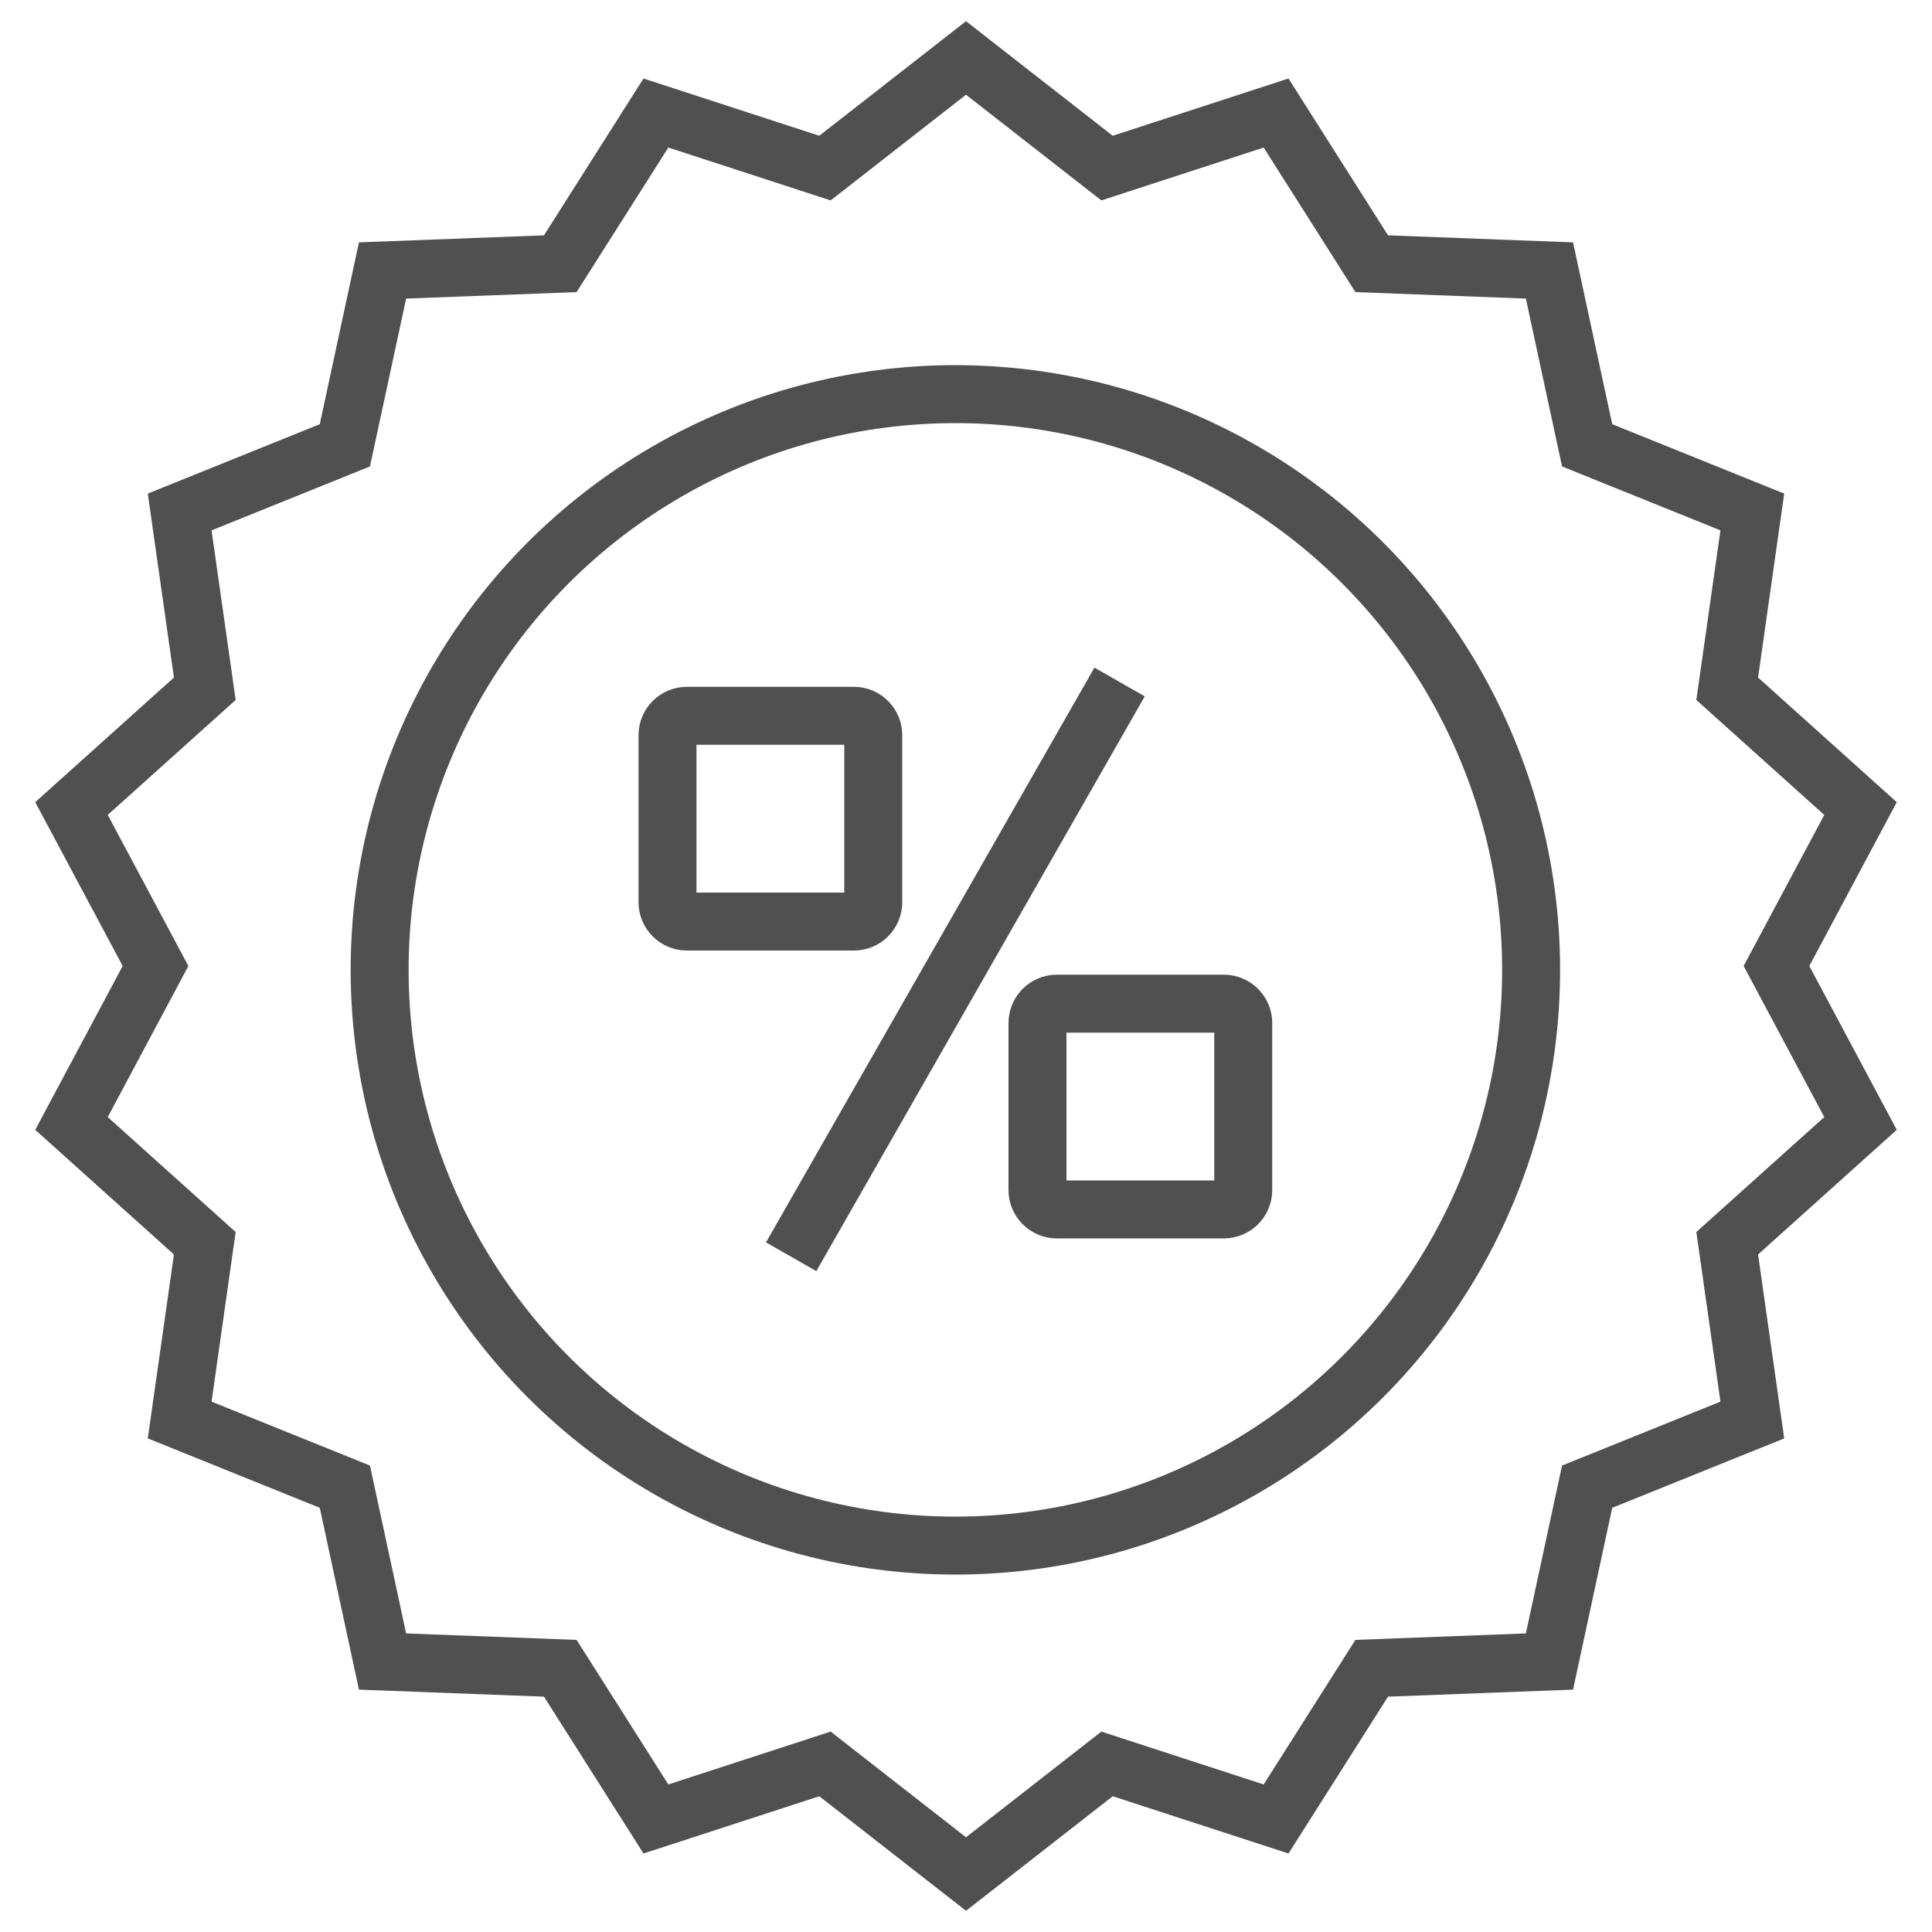
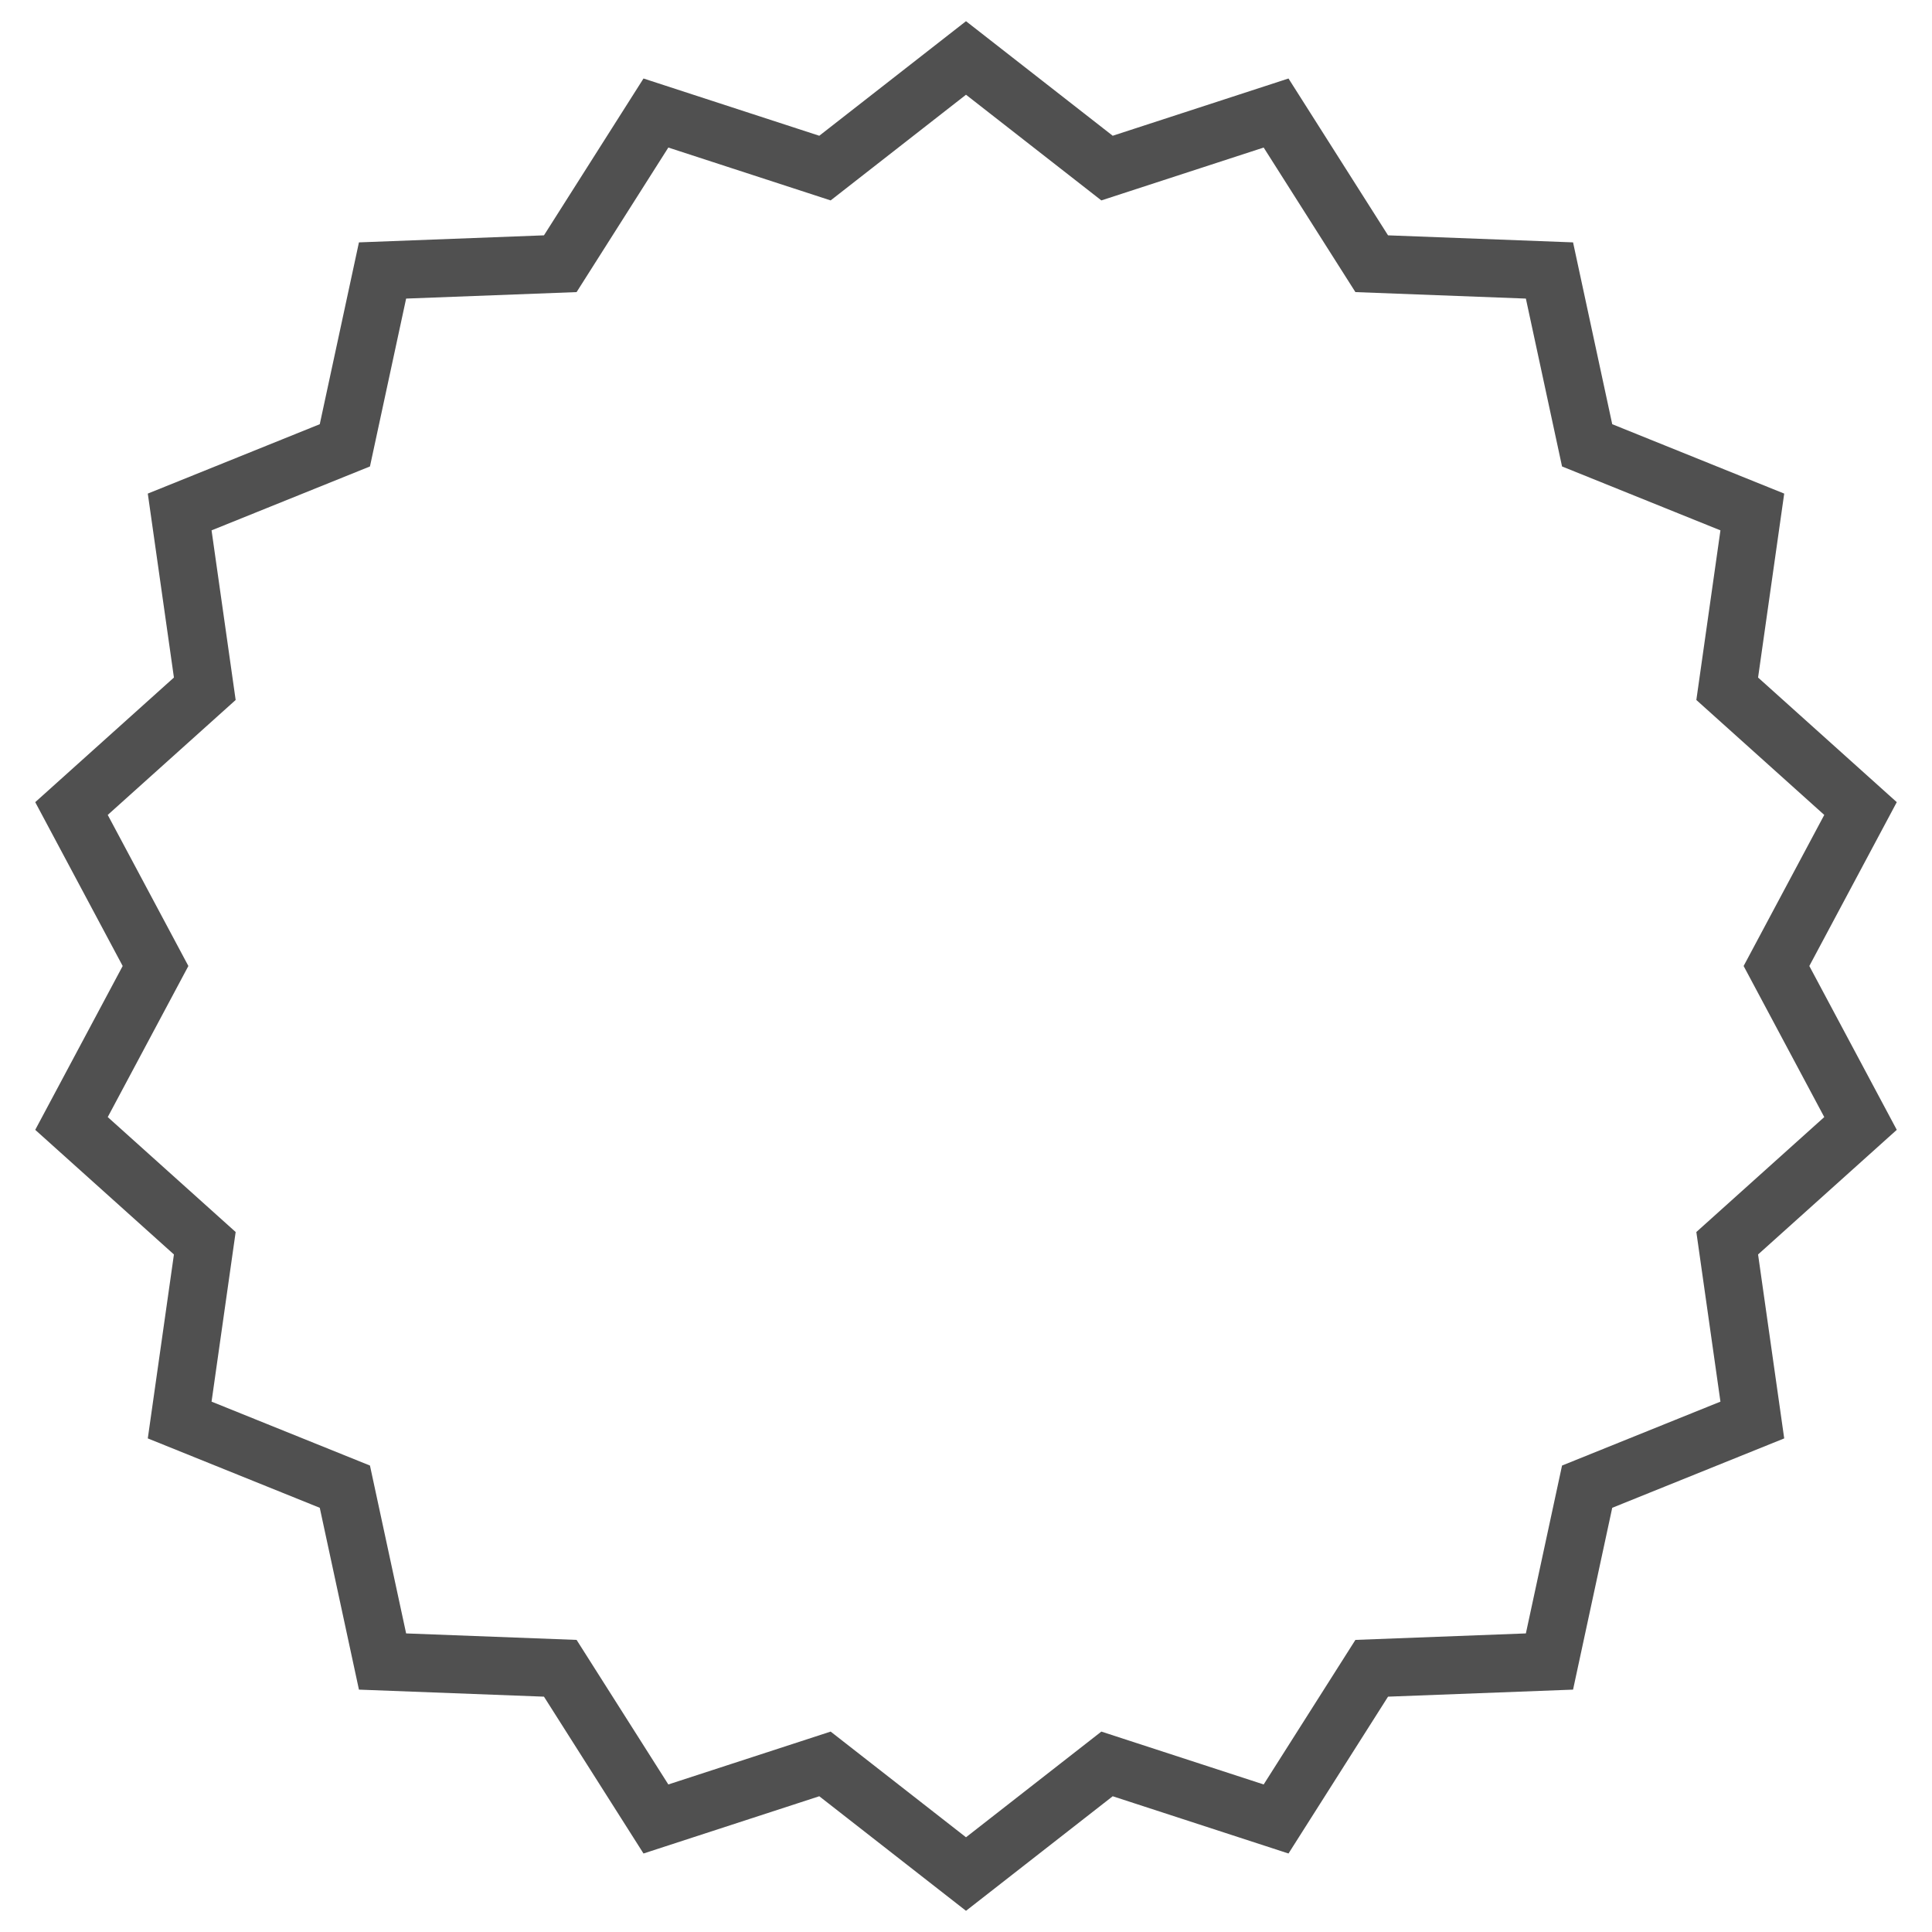
<svg xmlns="http://www.w3.org/2000/svg" version="1.1" id="Livello_1" x="0px" y="0px" viewBox="0 0 200 200" style="enable-background:new 0 0 200 200;" xml:space="preserve">
  <style type="text/css">
	.st0{fill:none;stroke:#505050;stroke-width:6;stroke-miterlimit:10;}
</style>
  <g>
    <polygon class="st0" points="100,6 114.6,17.4 132.1,11.7 142,27.3 160.4,28 164.3,46.1 181.4,53 178.8,71.3 192.6,83.7 183.9,100    192.6,116.3 178.8,128.7 181.4,147 164.3,153.9 160.4,172 142,172.7 132.1,188.3 114.6,182.6 100,194 85.4,182.6 67.9,188.3    58,172.7 39.6,172 35.7,153.9 18.6,147 21.2,128.7 7.4,116.3 16.1,100 7.4,83.7 21.2,71.3 18.6,53 35.7,46.1 39.6,28 58,27.3    67.9,11.7 85.4,17.4  " />
-     <path class="st0" d="M88.4,95.4H71.1c-1.1,0-2-0.9-2-2V76.1c0-1.1,0.9-2,2-2h17.3c1.1,0,2,0.9,2,2v17.3   C90.4,94.5,89.5,95.4,88.4,95.4z" />
-     <path class="st0" d="M126.7,125.2h-17.3c-1.1,0-2-0.9-2-2v-17.3c0-1.1,0.9-2,2-2h17.3c1.1,0,2,0.9,2,2v17.3   C128.7,124.3,127.8,125.2,126.7,125.2z" />
-     <line class="st0" x1="81.9" y1="130.1" x2="115.9" y2="70.6" />
-     <circle class="st0" cx="98.9" cy="100.4" r="59.6" />
  </g>
</svg>